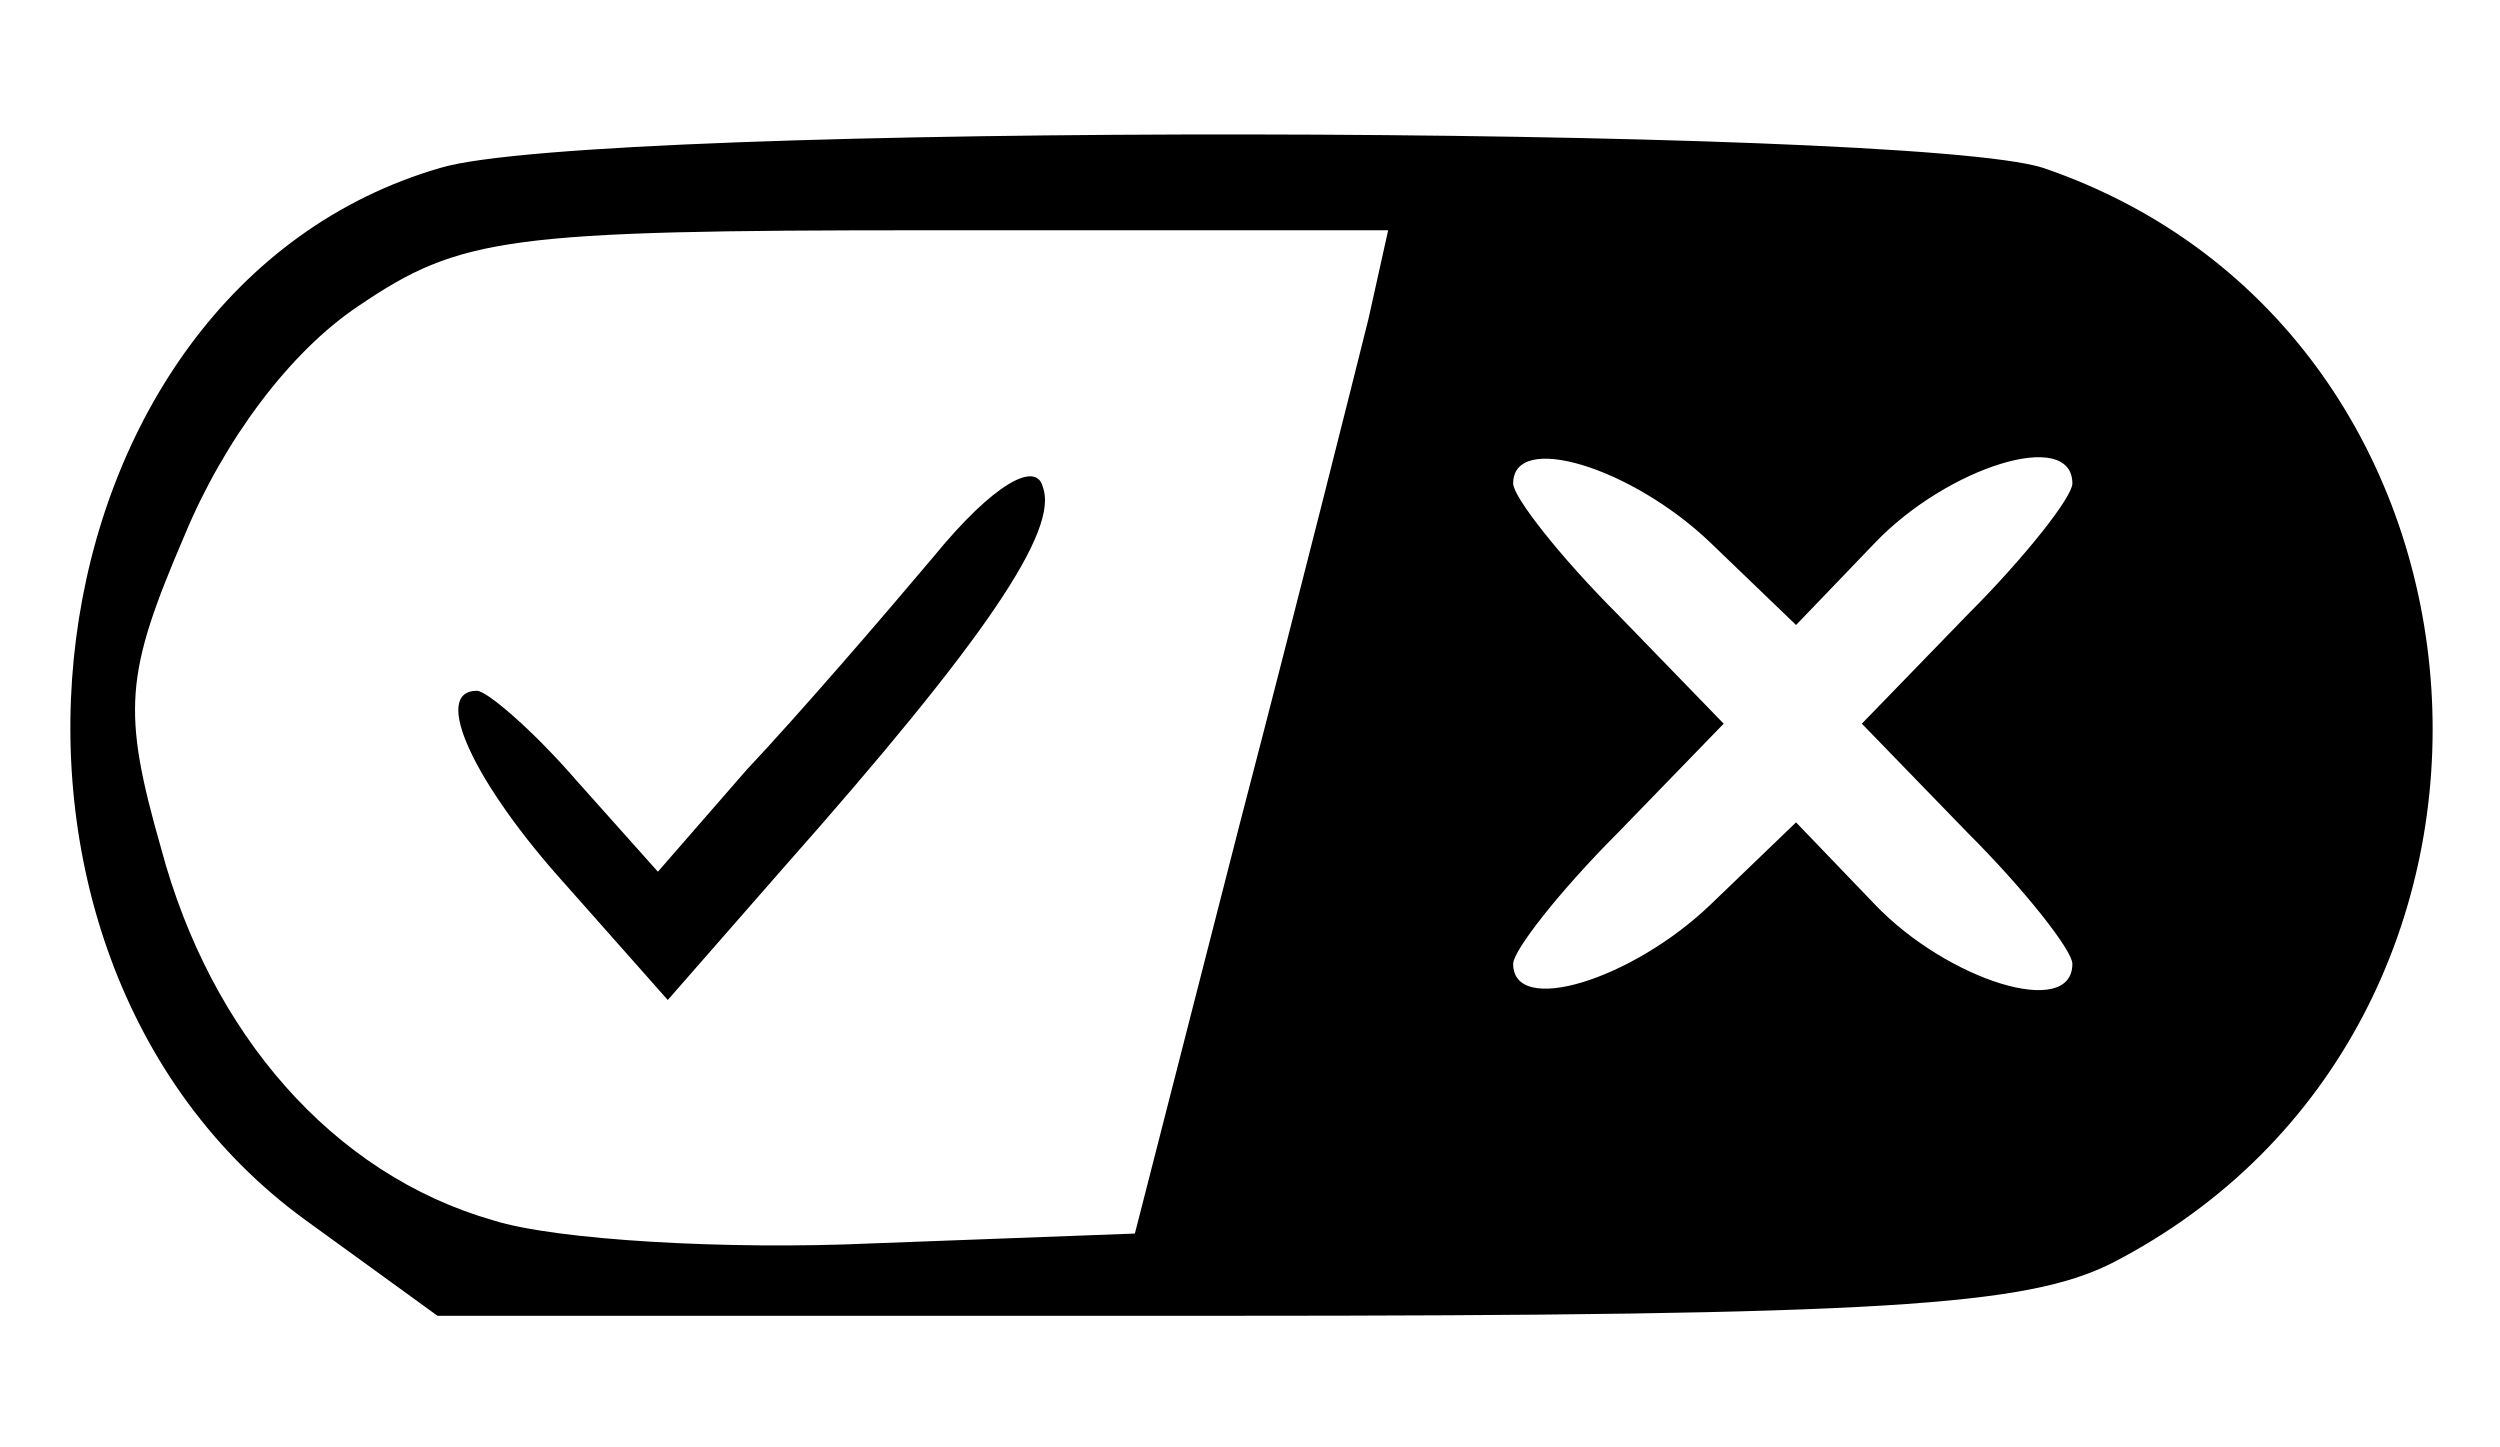
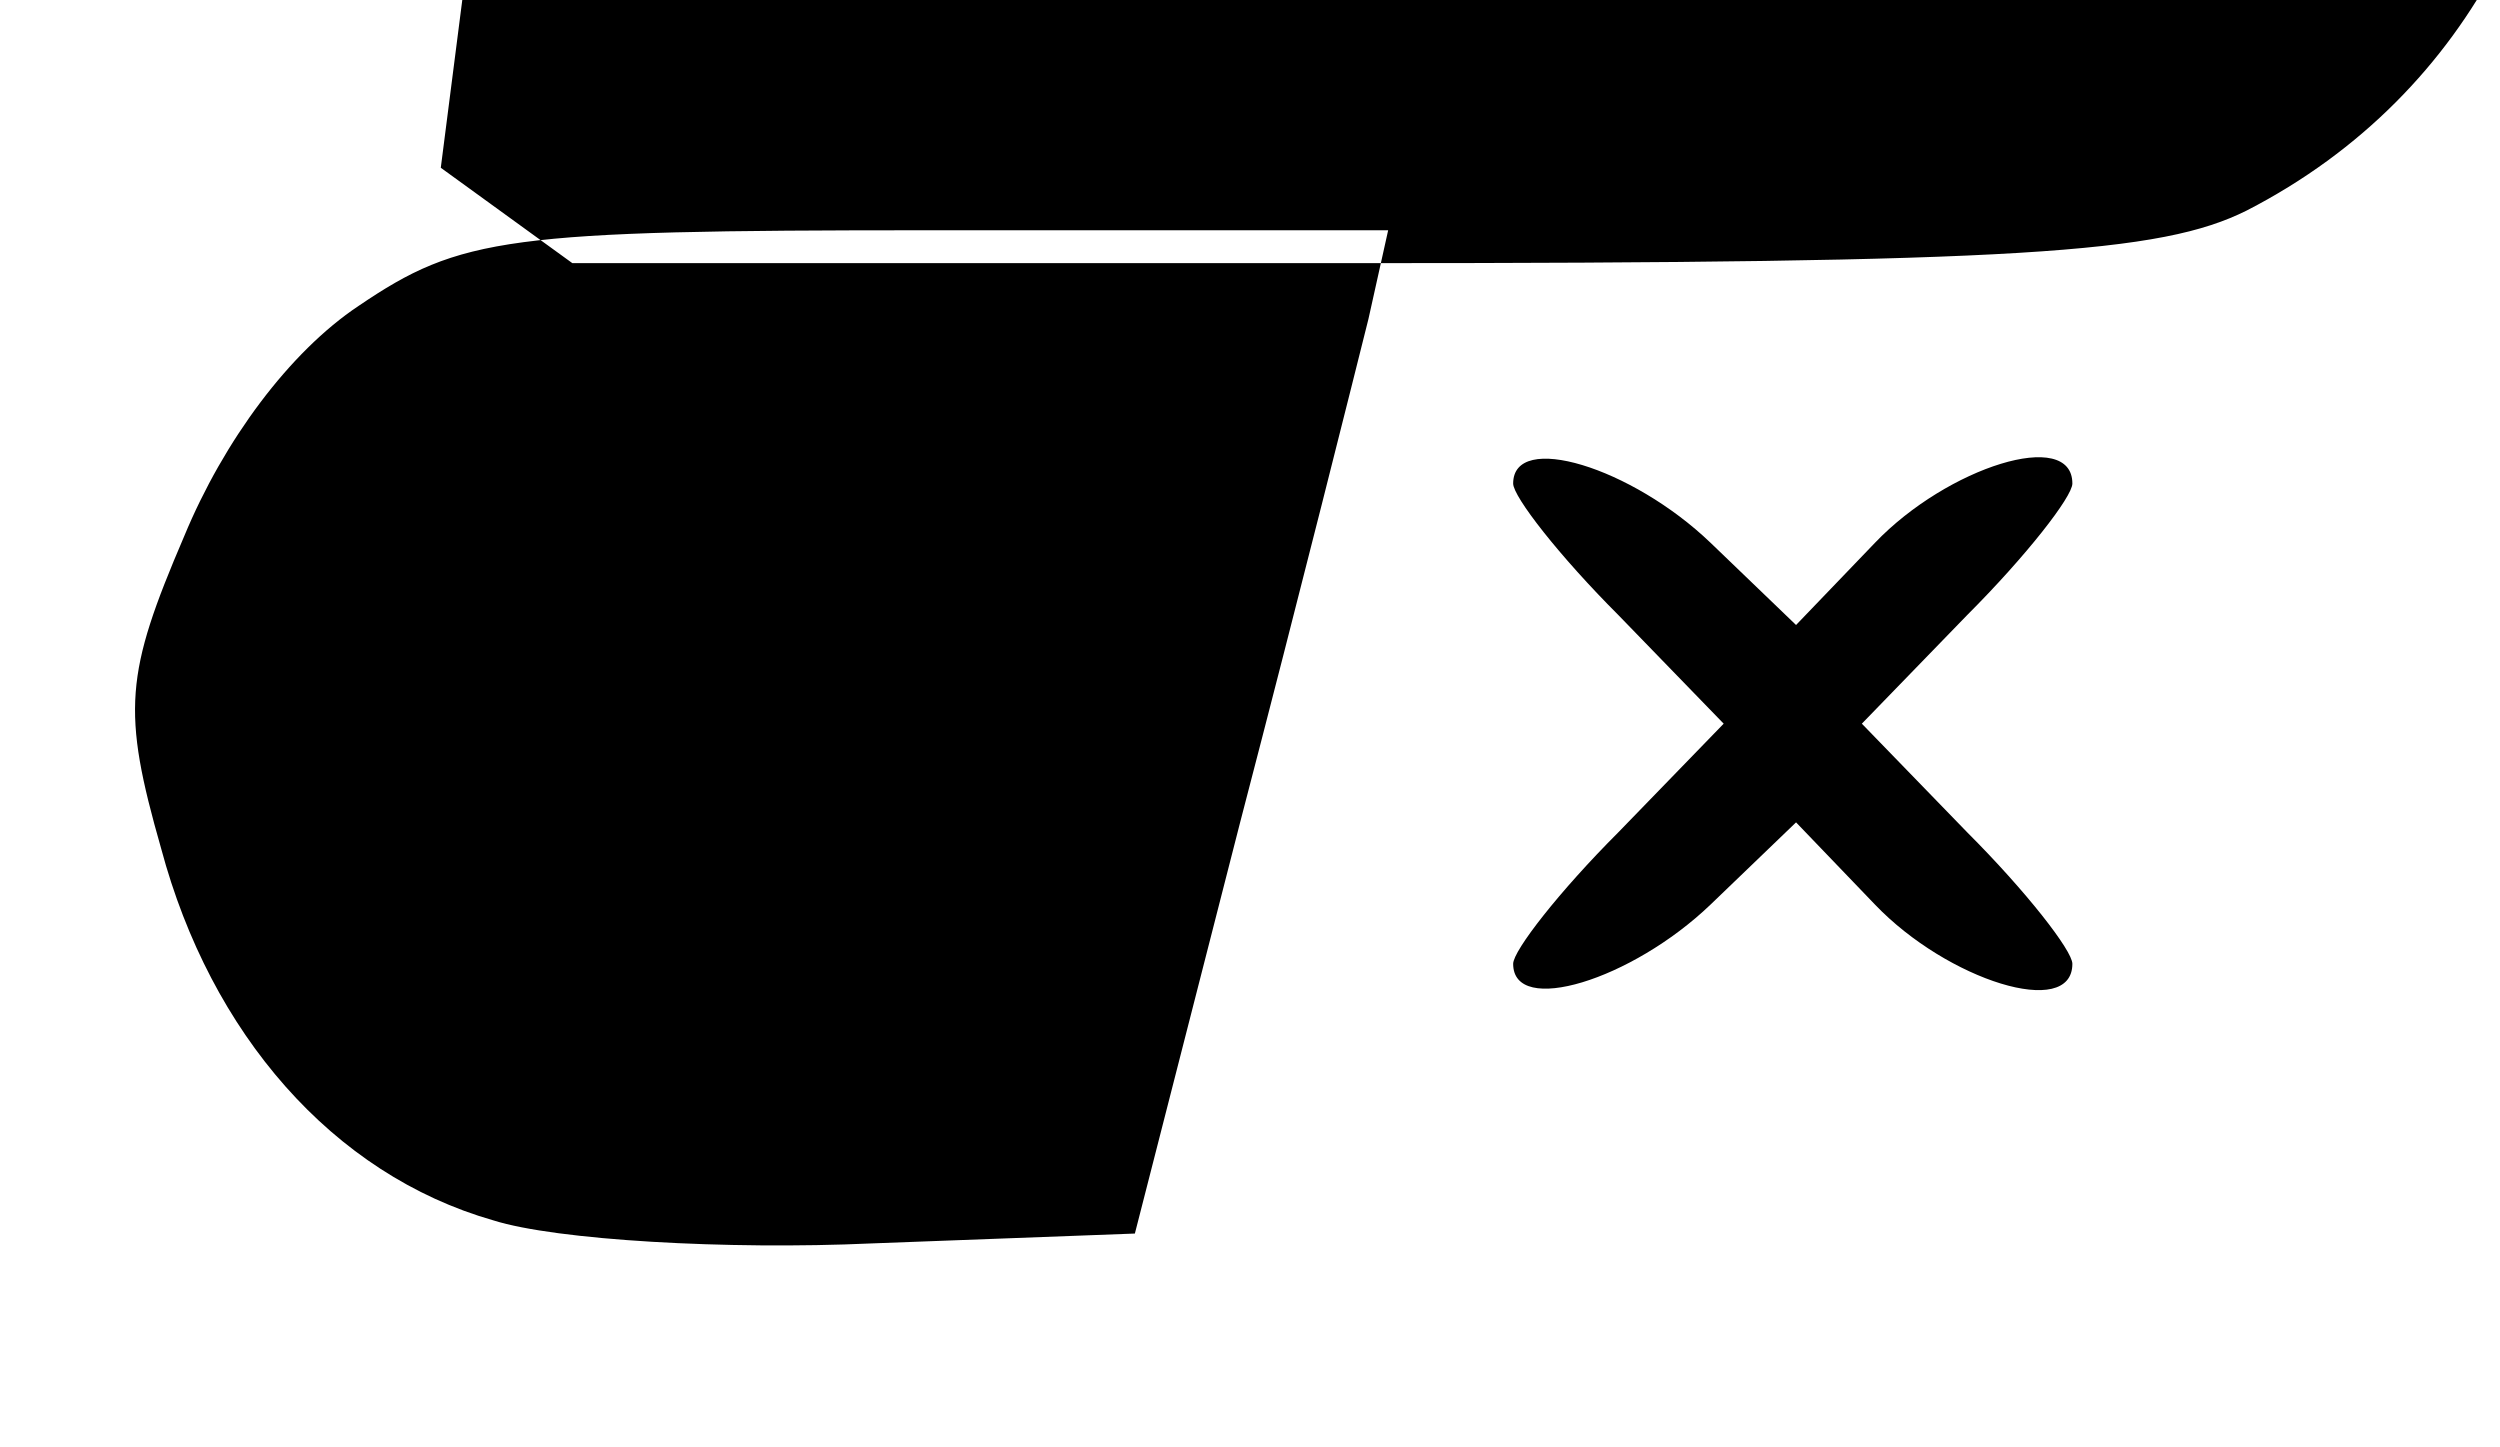
<svg xmlns="http://www.w3.org/2000/svg" version="1.0" width="76pt" height="44pt" viewBox="0 0 76 44" preserveAspectRatio="xMidYMid meet">
  <g transform="translate(0,44) scale(0.1,-0.1)" fill="#000000" stroke="none">
-     <path d="M134 389 c-128 -37 -154 -238 -41 -320 l40 -29 239 0 c201 0 244 3 270 16 140 72 126 283 -21 333 -41 13 -440 14 -487 0z m282 -46 c-4 -16 -21 -84 -39 -153 l-32 -125 -80 -3 c-44 -2 -96 1 -115 7 -49 14 -86 57 -101 113 -12 42 -11 53 7 95 12 29 32 56 53 70 31 21 45 23 173 23 l140 0 -6 -27z m104 -68 l26 -25 24 25 c22 23 60 35 60 18 0 -4 -14 -22 -32 -40 l-32 -33 32 -33 c18 -18 32 -36 32 -40 0 -17 -38 -5 -60 18 l-24 25 -26 -25 c-24 -23 -60 -34 -60 -18 0 4 14 22 32 40 l32 33 -32 33 c-18 18 -32 36 -32 40 0 16 36 5 60 -18z" />
-     <path d="M284 271 c-16 -19 -41 -48 -57 -65 l-27 -31 -25 28 c-13 15 -27 27 -30 27 -14 0 -1 -28 27 -59 l31 -35 35 40 c62 70 84 103 79 116 -2 8 -15 1 -33 -21z" />
+     <path d="M134 389 l40 -29 239 0 c201 0 244 3 270 16 140 72 126 283 -21 333 -41 13 -440 14 -487 0z m282 -46 c-4 -16 -21 -84 -39 -153 l-32 -125 -80 -3 c-44 -2 -96 1 -115 7 -49 14 -86 57 -101 113 -12 42 -11 53 7 95 12 29 32 56 53 70 31 21 45 23 173 23 l140 0 -6 -27z m104 -68 l26 -25 24 25 c22 23 60 35 60 18 0 -4 -14 -22 -32 -40 l-32 -33 32 -33 c18 -18 32 -36 32 -40 0 -17 -38 -5 -60 18 l-24 25 -26 -25 c-24 -23 -60 -34 -60 -18 0 4 14 22 32 40 l32 33 -32 33 c-18 18 -32 36 -32 40 0 16 36 5 60 -18z" />
  </g>
</svg>